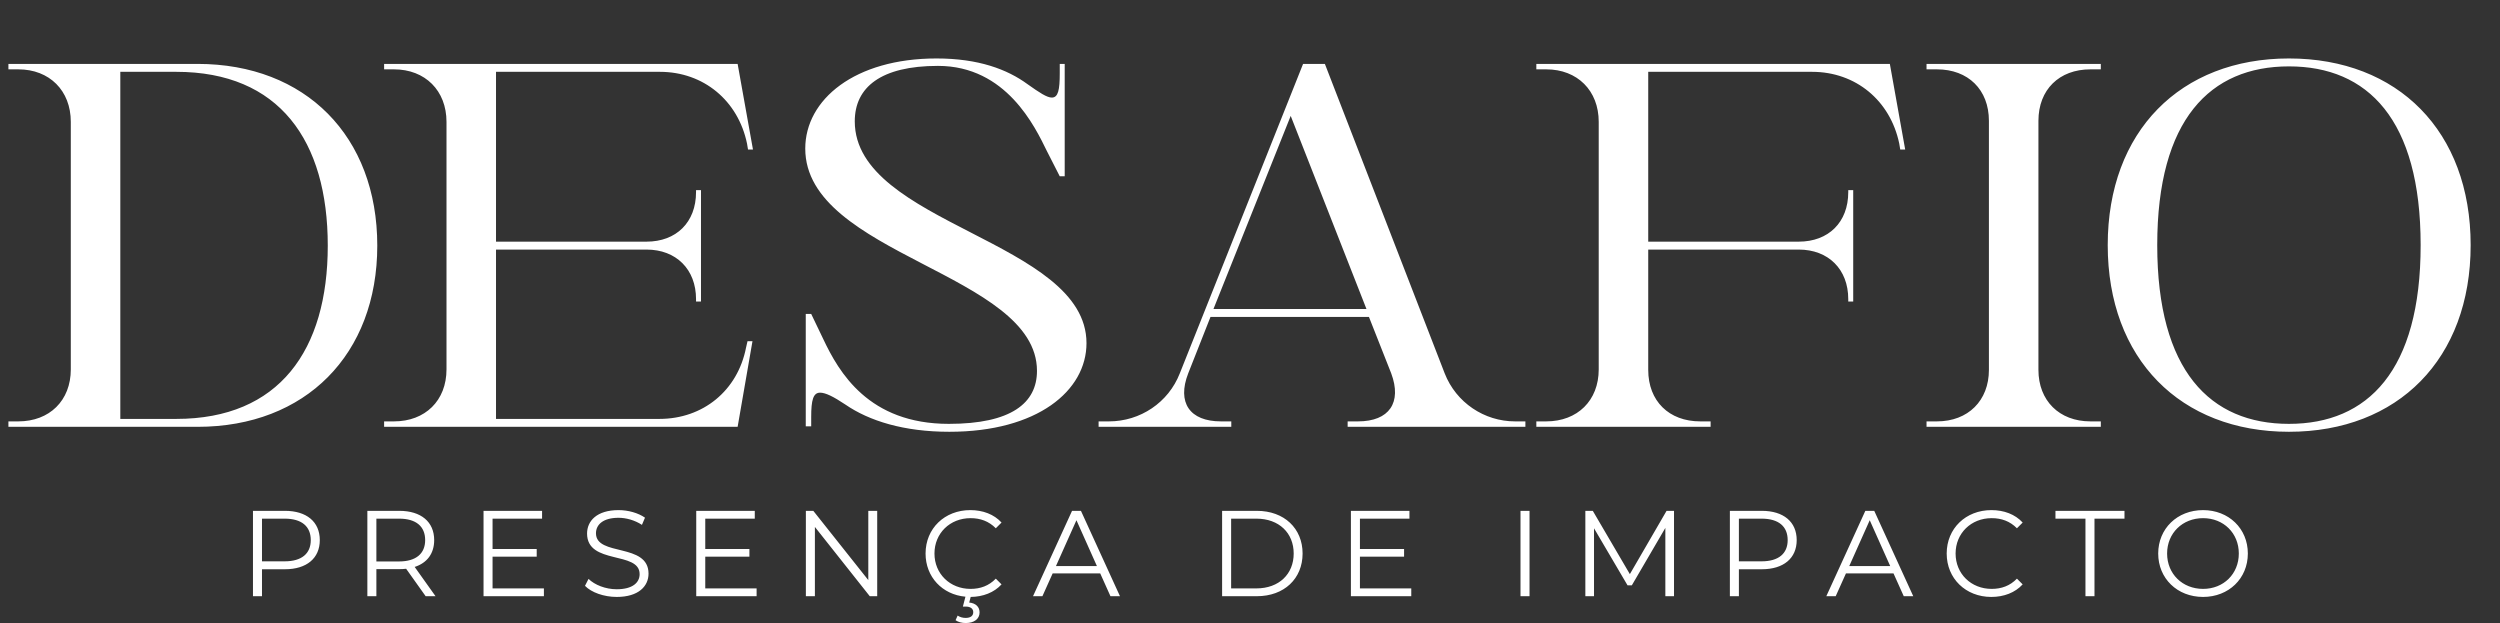
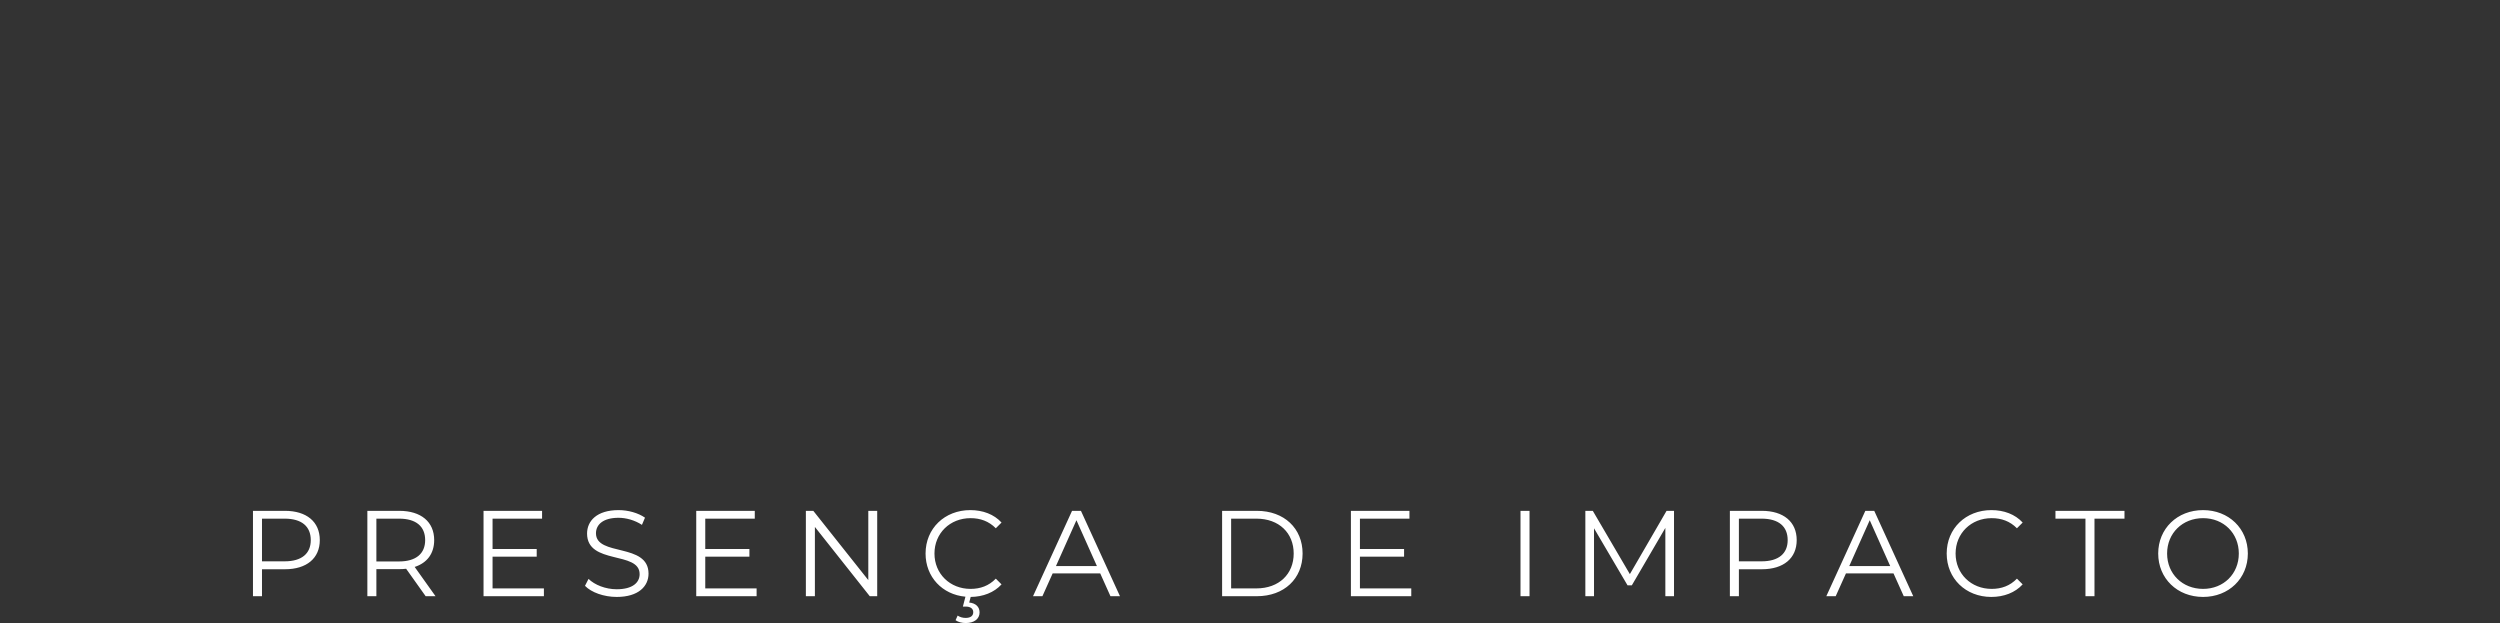
<svg xmlns="http://www.w3.org/2000/svg" width="369" height="92" viewBox="0 0 369 92" fill="none">
  <rect x="0" y="0" width="369" height="92" fill="#333333" stroke="none" />
  <path d="M42.054 75.4C45.258 75.4 47.202 77.02 47.202 79.72C47.202 82.402 45.258 84.022 42.054 84.022H38.67V88H37.338V75.4H42.054ZM42.018 82.852C44.538 82.852 45.87 81.7 45.87 79.72C45.87 77.704 44.538 76.552 42.018 76.552H38.67V82.852H42.018ZM64.284 88H62.826L59.946 83.95C59.622 83.986 59.298 84.004 58.938 84.004H55.554V88H54.222V75.4H58.938C62.142 75.4 64.086 77.02 64.086 79.72C64.086 81.7 63.042 83.086 61.206 83.68L64.284 88ZM58.902 82.87C61.422 82.87 62.754 81.7 62.754 79.72C62.754 77.704 61.422 76.552 58.902 76.552H55.554V82.87H58.902ZM72.702 86.848H80.28V88H71.37V75.4H80.01V76.552H72.702V81.034H79.218V82.168H72.702V86.848ZM91.025 88.108C89.135 88.108 87.281 87.442 86.345 86.47L86.867 85.444C87.767 86.326 89.369 86.974 91.025 86.974C93.383 86.974 94.409 85.984 94.409 84.742C94.409 81.286 86.651 83.41 86.651 78.748C86.651 76.894 88.091 75.292 91.295 75.292C92.717 75.292 94.193 75.706 95.201 76.408L94.751 77.47C93.671 76.768 92.411 76.426 91.295 76.426C88.991 76.426 87.965 77.452 87.965 78.712C87.965 82.168 95.723 80.08 95.723 84.67C95.723 86.524 94.247 88.108 91.025 88.108ZM104.097 86.848H111.675V88H102.765V75.4H111.405V76.552H104.097V81.034H110.613V82.168H104.097V86.848ZM128.162 75.4H129.476V88H128.378L120.278 77.776V88H118.946V75.4H120.044L128.162 85.624V75.4ZM143.255 86.92C144.695 86.92 145.955 86.47 146.981 85.408L147.827 86.254C146.729 87.46 145.091 88.09 143.273 88.108L143.057 88.936C144.047 89.026 144.587 89.602 144.587 90.394C144.587 91.366 143.759 91.96 142.553 91.96C141.959 91.96 141.473 91.834 141.041 91.546L141.347 90.862C141.707 91.096 142.103 91.204 142.535 91.204C143.255 91.204 143.651 90.898 143.651 90.358C143.651 89.872 143.291 89.53 142.535 89.53H142.121L142.499 88.072C139.079 87.766 136.613 85.156 136.613 81.7C136.613 78.01 139.421 75.292 143.219 75.292C145.055 75.292 146.711 75.904 147.827 77.128L146.981 77.974C145.955 76.93 144.695 76.48 143.255 76.48C140.213 76.48 137.927 78.712 137.927 81.7C137.927 84.688 140.213 86.92 143.255 86.92ZM163.904 88L162.392 84.634H155.372L153.86 88H152.474L158.234 75.4H159.548L165.308 88H163.904ZM155.858 83.554H161.906L158.882 76.786L155.858 83.554ZM180.383 88V75.4H185.513C189.545 75.4 192.263 77.992 192.263 81.7C192.263 85.408 189.545 88 185.513 88H180.383ZM181.715 86.848H185.441C188.789 86.848 190.949 84.724 190.949 81.7C190.949 78.676 188.789 76.552 185.441 76.552H181.715V86.848ZM200.726 86.848H208.304V88H199.394V75.4H208.034V76.552H200.726V81.034H207.242V82.168H200.726V86.848ZM224.426 88V75.4H225.758V88H224.426ZM245.986 75.4H247.084V88H245.806V77.92L240.856 86.398H240.226L235.276 77.974V88H233.998V75.4H235.096L240.568 84.742L245.986 75.4ZM260.045 75.4C263.249 75.4 265.193 77.02 265.193 79.72C265.193 82.402 263.249 84.022 260.045 84.022H256.661V88H255.329V75.4H260.045ZM260.009 82.852C262.529 82.852 263.861 81.7 263.861 79.72C263.861 77.704 262.529 76.552 260.009 76.552H256.661V82.852H260.009ZM280.994 88L279.482 84.634H272.462L270.95 88H269.564L275.324 75.4H276.638L282.398 88H280.994ZM272.948 83.554H278.996L275.972 76.786L272.948 83.554ZM293.919 88.108C290.139 88.108 287.331 85.39 287.331 81.7C287.331 78.01 290.139 75.292 293.937 75.292C295.773 75.292 297.429 75.904 298.545 77.128L297.699 77.974C296.673 76.93 295.413 76.48 293.973 76.48C290.931 76.48 288.645 78.712 288.645 81.7C288.645 84.688 290.931 86.92 293.973 86.92C295.413 86.92 296.673 86.47 297.699 85.408L298.545 86.254C297.429 87.478 295.773 88.108 293.919 88.108ZM307.814 88V76.552H303.386V75.4H313.574V76.552H309.146V88H307.814ZM325.175 88.108C321.359 88.108 318.551 85.372 318.551 81.7C318.551 78.028 321.359 75.292 325.175 75.292C328.955 75.292 331.781 78.01 331.781 81.7C331.781 85.39 328.955 88.108 325.175 88.108ZM325.175 86.92C328.199 86.92 330.449 84.706 330.449 81.7C330.449 78.694 328.199 76.48 325.175 76.48C322.133 76.48 319.865 78.694 319.865 81.7C319.865 84.706 322.133 86.92 325.175 86.92Z" fill="white" />
-   <path d="M1.242 62.196H2.704C7.308 62.196 10.45 59.127 10.45 54.523V17.983C10.45 13.379 7.308 10.236 2.704 10.236H1.242V9.432H29.159C45.09 9.432 55.687 20.102 55.687 36.253C55.687 52.33 45.09 63 29.159 63H1.242V62.196ZM17.758 61.831H26.017C41.217 61.831 48.379 51.673 48.379 36.253C48.379 20.76 41.217 10.602 26.017 10.602H17.758V61.831ZM102.735 44.511V44.145C102.735 39.761 99.812 36.837 95.427 36.837H73.211V61.831H97.327C103.758 61.831 108.874 57.665 110.116 51.307L110.335 50.357H111.066L108.874 63H56.695V62.196H58.156C62.76 62.196 65.903 59.127 65.903 54.523V17.983C65.903 13.379 62.76 10.236 58.156 10.236H56.695V9.432H108.874L111.139 22.075H110.408L110.262 21.198C108.947 14.84 103.831 10.602 97.4 10.602H73.211V35.668H95.427C99.812 35.668 102.735 32.818 102.735 28.36V28.068H103.466V44.511H102.735ZM119.733 61.538V62.927H118.929V46.338H119.733L121.487 49.992C123.826 54.961 128.21 62.562 140.049 62.562C149.257 62.562 153.058 59.492 153.058 54.742C153.058 40.345 118.856 37.641 118.856 21.929C118.856 14.694 126.164 8.628 138.222 8.628C144.434 8.628 148.673 10.236 151.669 12.429C153.423 13.671 154.519 14.402 155.25 14.402C156.2 14.402 156.419 13.232 156.419 10.821V9.432H157.15V26.021H156.419L154.519 22.294C152.765 18.713 148.527 9.725 138.442 9.725C130.037 9.725 126.164 12.867 126.164 17.91C126.164 33.11 160.366 35.522 160.366 50.65C160.366 57.665 153.131 63.731 140.122 63.731C133.399 63.731 128.283 62.123 124.776 59.711C123.022 58.542 121.852 57.958 121.048 57.958C120.025 57.958 119.733 59.054 119.733 61.538ZM180.204 62.196H181.739V63H162.153V62.196H163.688C168.292 62.196 172.457 59.419 174.138 55.107L192.335 9.432H195.551L213.236 55.107C214.917 59.419 219.082 62.196 223.613 62.196H225.148V63H198.912V62.196H200.447C205.051 62.196 206.951 59.419 205.343 55.107L202.055 46.776H178.669L175.381 55.107C173.7 59.419 175.6 62.196 180.204 62.196ZM179.108 45.607H201.689L190.508 17.106L179.108 45.607ZM243.279 54.596C243.279 59.2 246.348 62.196 250.952 62.196H252.487V63H226.763V62.196H228.224C232.828 62.196 235.971 59.127 235.971 54.523V17.983C235.971 13.379 232.828 10.236 228.224 10.236H226.763V9.432H278.942L281.207 22.075H280.476L280.33 21.198C279.015 14.84 273.899 10.602 267.468 10.602H243.279V35.668H265.495C269.88 35.668 272.803 32.818 272.803 28.36V28.068H273.534V44.511H272.803V44.145C272.803 39.761 269.88 36.837 265.495 36.837H243.279V54.596ZM310.08 10.236H308.545C303.941 10.236 300.872 13.232 300.872 17.837V54.596C300.872 59.127 303.941 62.196 308.545 62.196H310.08V63H284.356V62.196H285.891C290.495 62.196 293.564 59.127 293.564 54.596V17.837C293.564 13.232 290.495 10.236 285.891 10.236H284.356V9.432H310.08V10.236ZM337.848 63.731C321.843 63.731 311.1 52.988 311.1 36.18C311.1 19.371 321.843 8.628 337.848 8.628C353.925 8.628 364.668 19.371 364.668 36.18C364.668 52.988 353.925 63.731 337.848 63.731ZM337.848 9.798C326.228 9.798 318.408 17.617 318.408 36.18C318.408 54.742 326.228 62.562 337.848 62.562C349.467 62.562 357.287 54.742 357.287 36.18C357.287 17.617 349.467 9.798 337.848 9.798Z" fill="white" />
</svg>